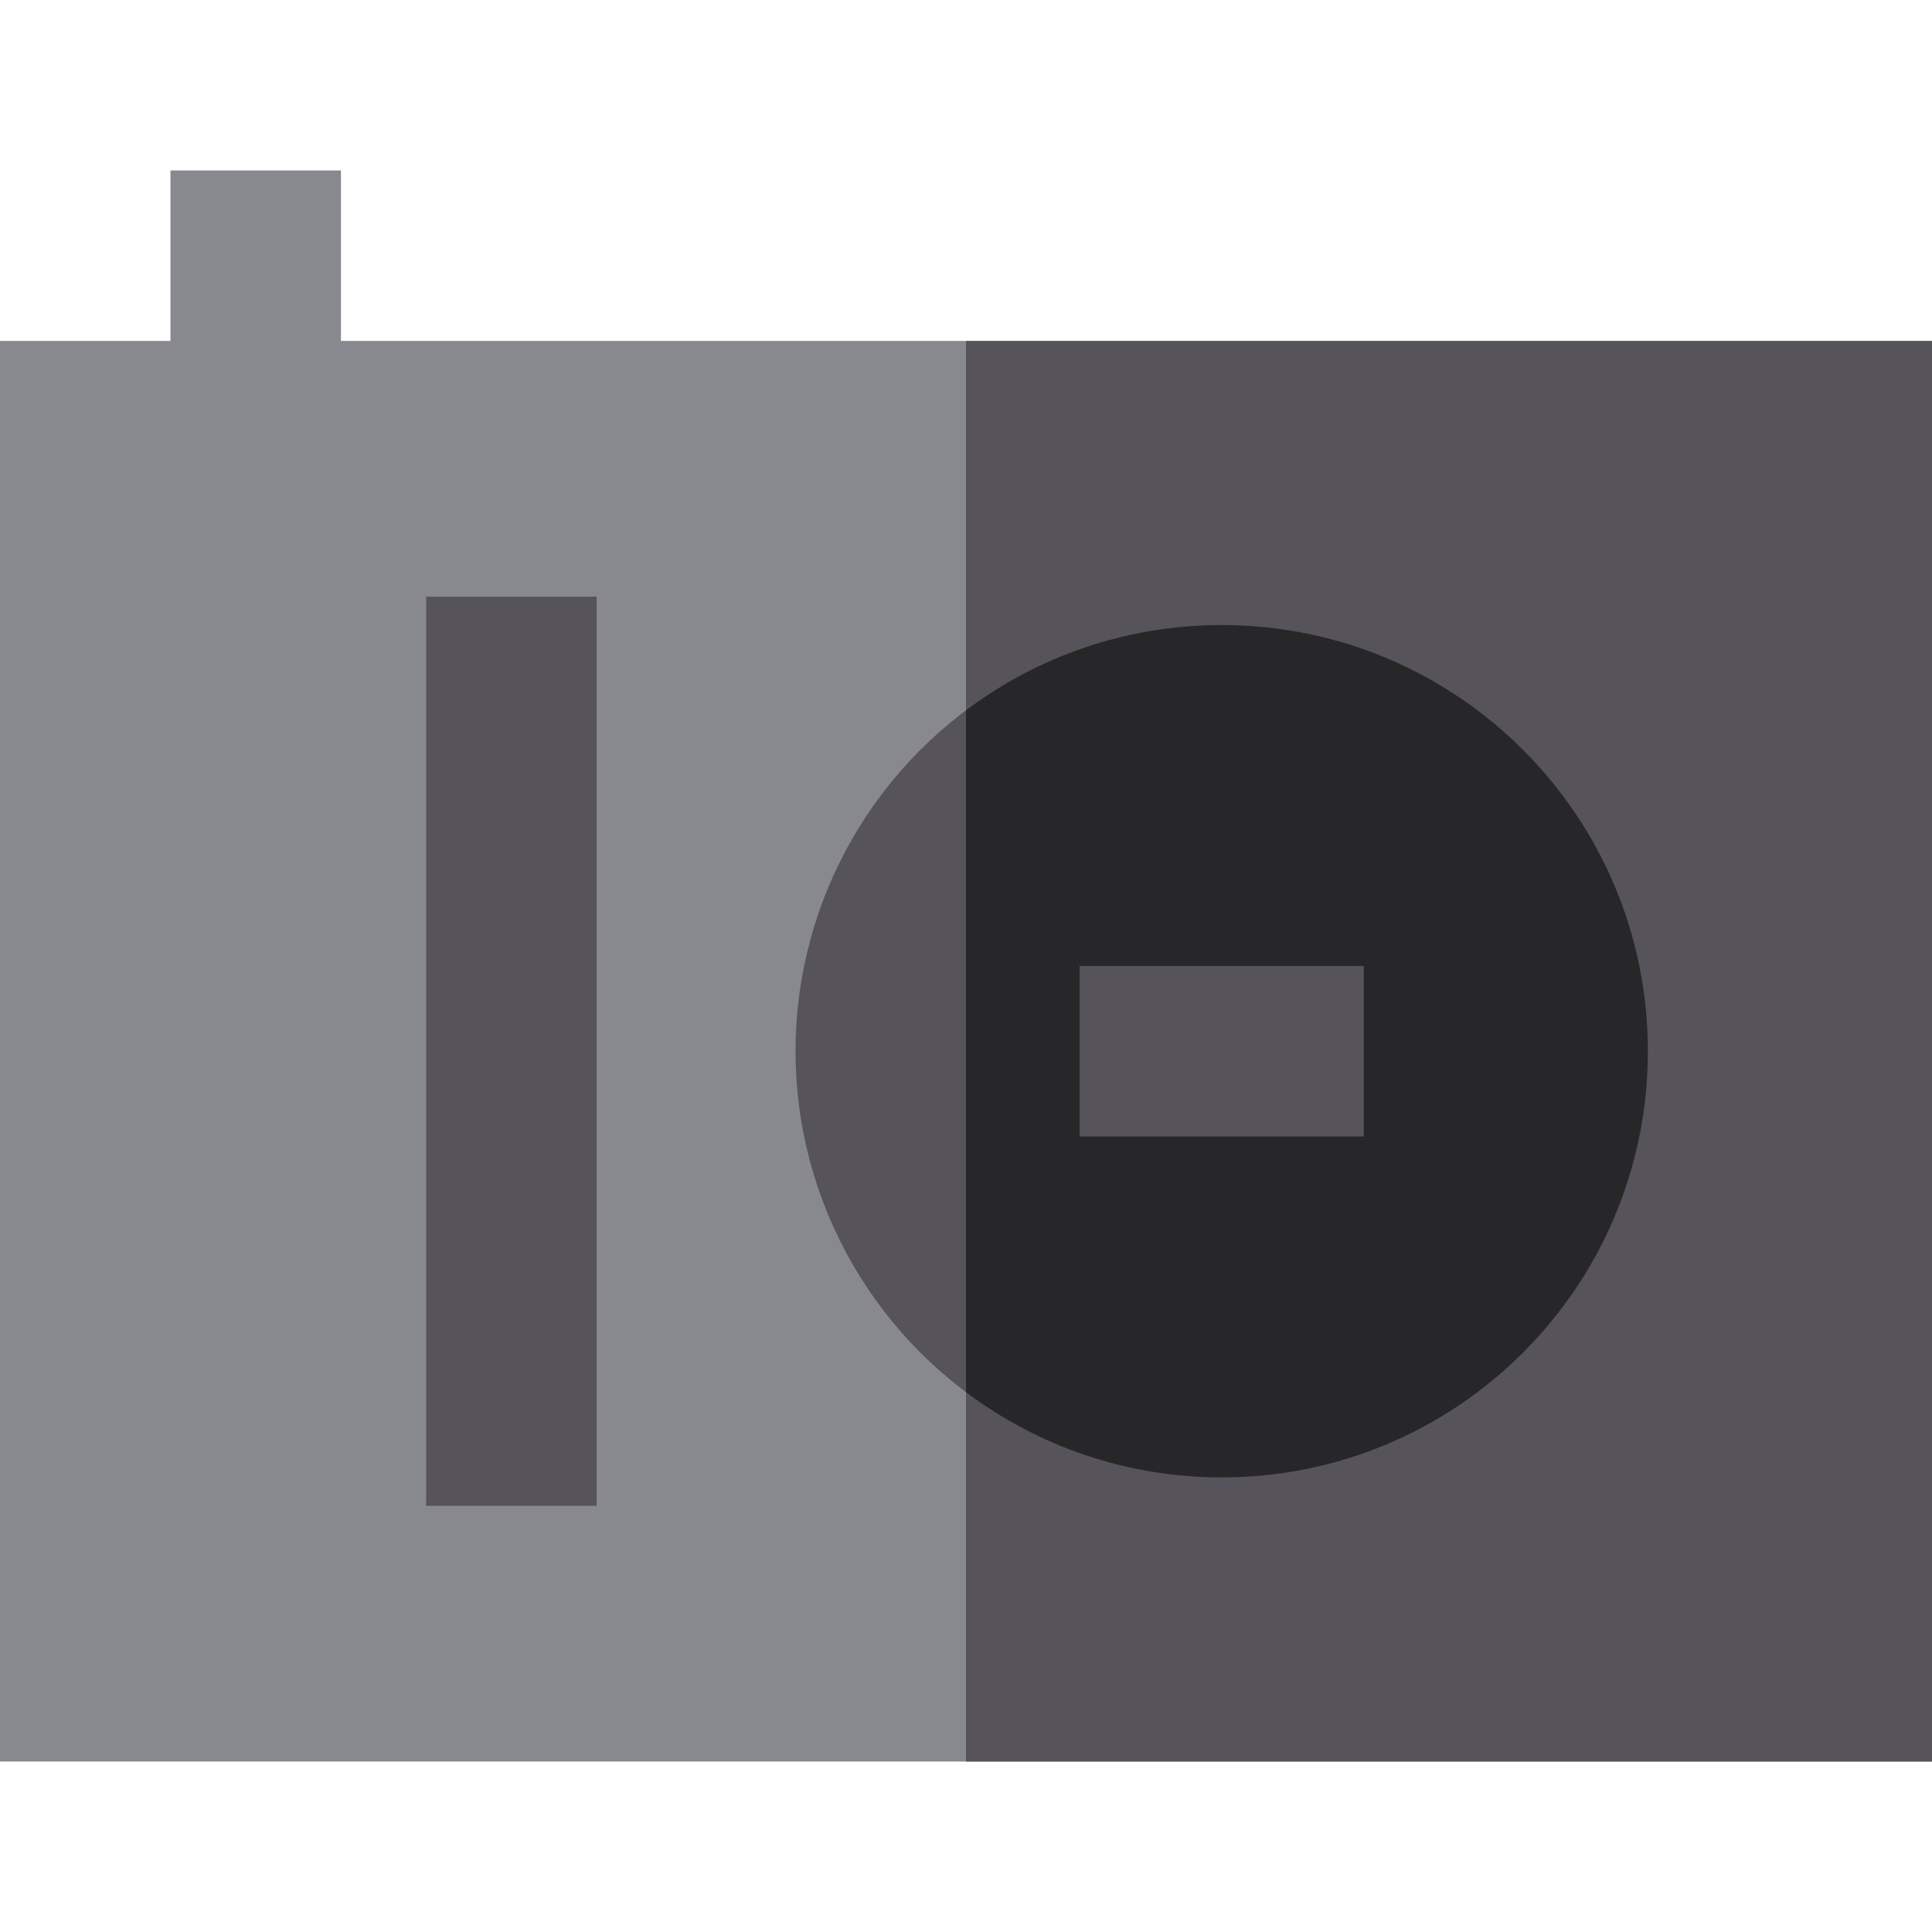
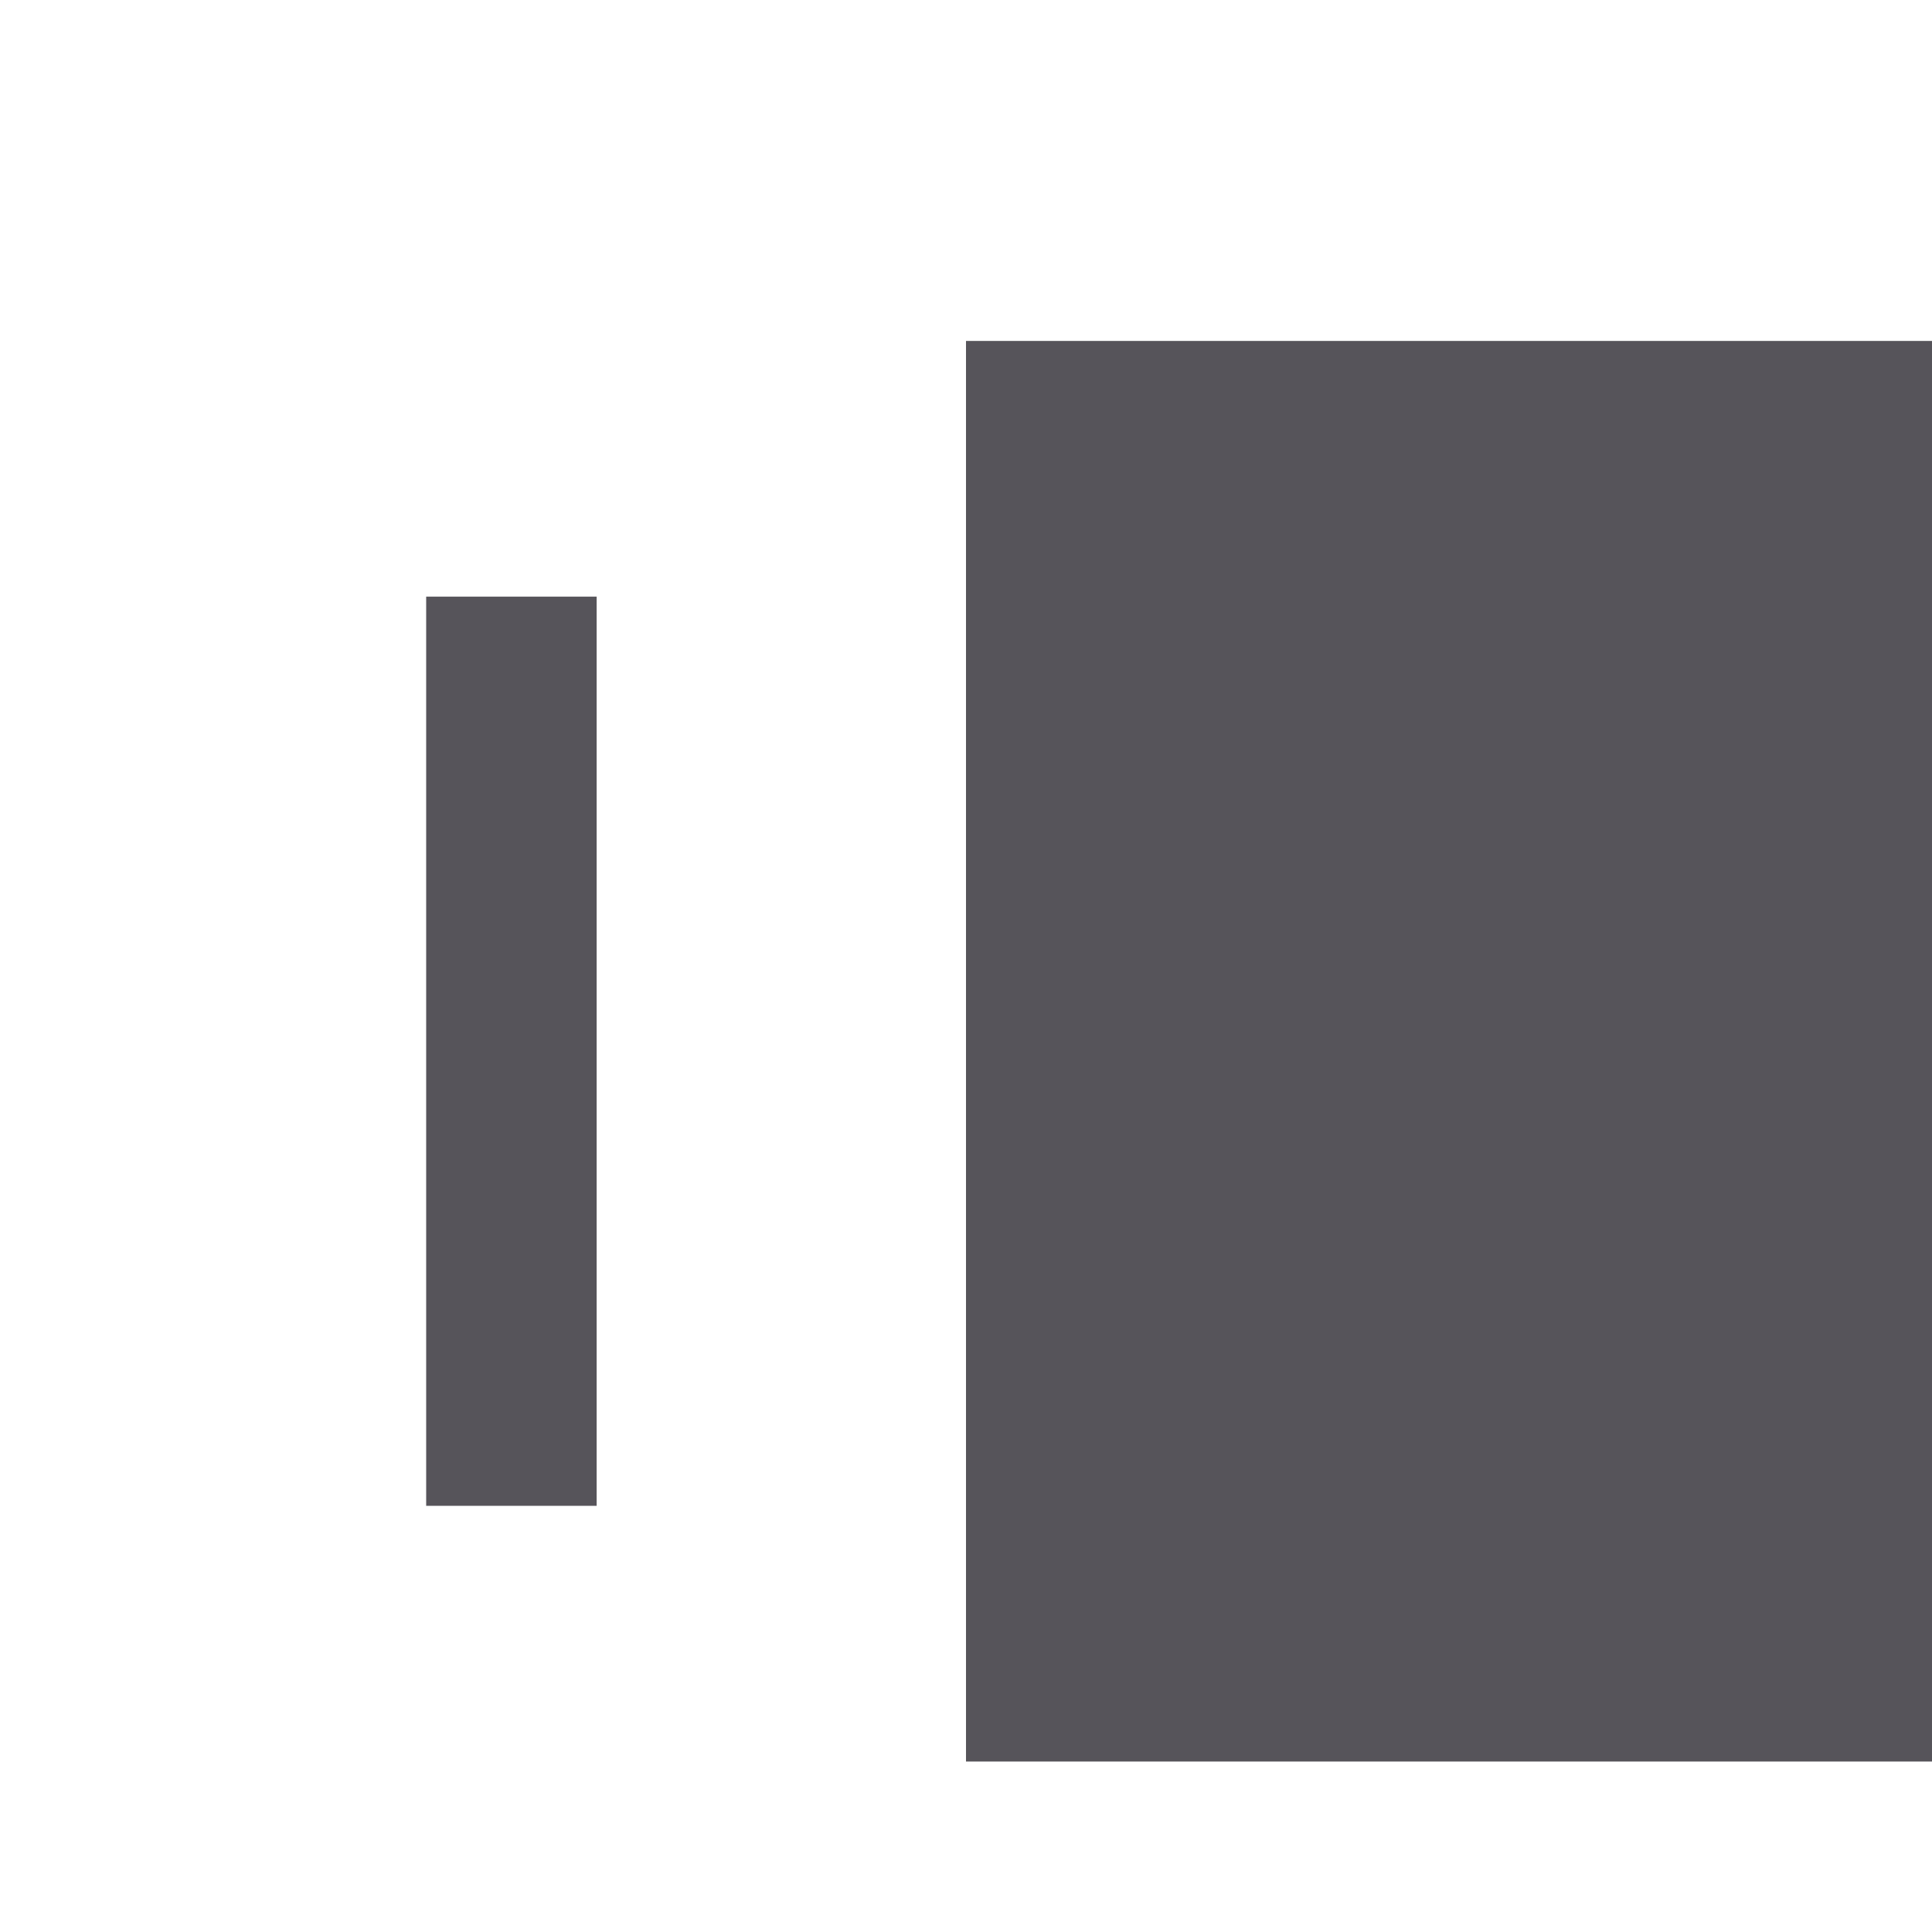
<svg xmlns="http://www.w3.org/2000/svg" version="1.1" id="Layer_1" x="0px" y="0px" viewBox="0 0 512 512" style="enable-background:new 0 0 512 512;" xml:space="preserve">
-   <polygon style="fill:#88888F;" points="90.353,90.353 90.353,45.176 45.176,45.176 45.176,90.353 0,90.353 0,466.824 512,466.824   512,90.353 " />
  <g>
    <rect x="256" y="90.353" style="fill:#56545A;" width="256" height="376.471" />
-     <circle style="fill:#56545A;" cx="323.765" cy="278.588" r="112.941" />
    <rect x="112.941" y="158.118" style="fill:#56545A;" width="45.176" height="240.941" />
  </g>
-   <path style="fill:#272729;" d="M323.765,165.647c-25.427,0-48.888,8.407-67.765,22.587v180.709  c18.876,14.179,42.338,22.587,67.765,22.587c62.375,0,112.941-50.566,112.941-112.941S386.14,165.647,323.765,165.647z" />
  <rect x="286.118" y="256" style="fill:#56545A;" width="75.294" height="45.176" />
  <g>
</g>
  <g>
</g>
  <g>
</g>
  <g>
</g>
  <g>
</g>
  <g>
</g>
  <g>
</g>
  <g>
</g>
  <g>
</g>
  <g>
</g>
  <g>
</g>
  <g>
</g>
  <g>
</g>
  <g>
</g>
  <g>
</g>
</svg>